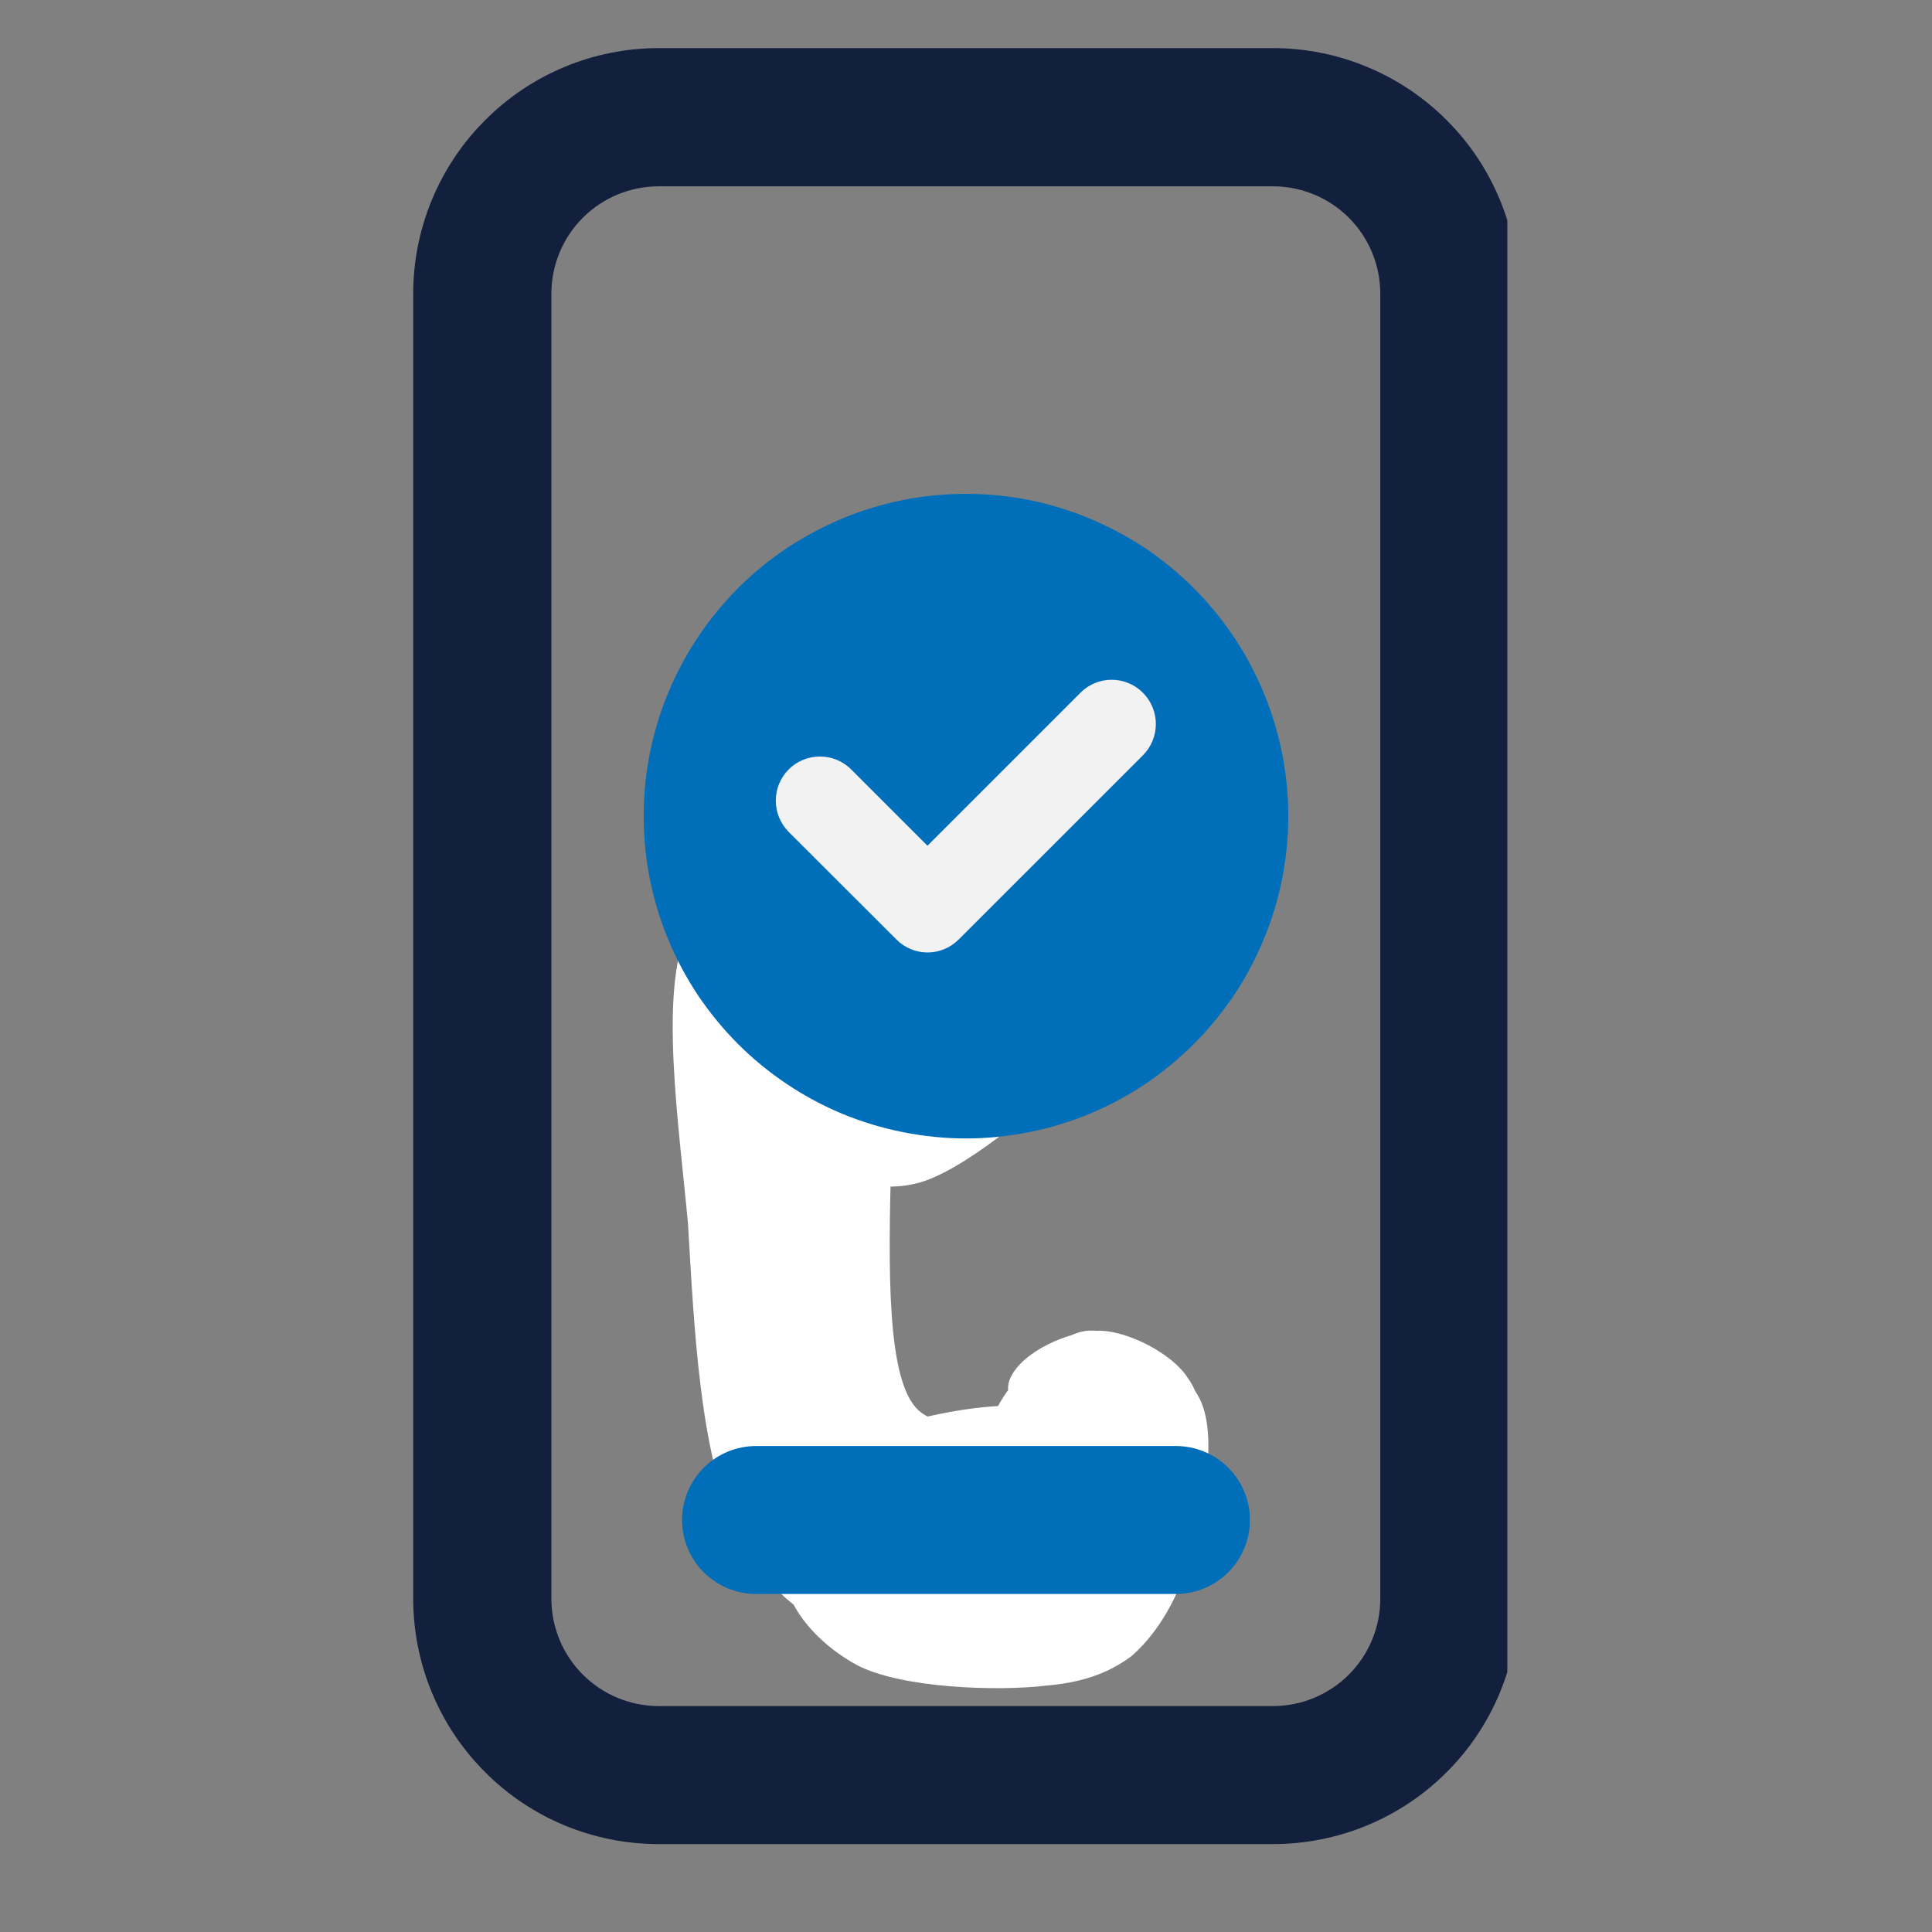
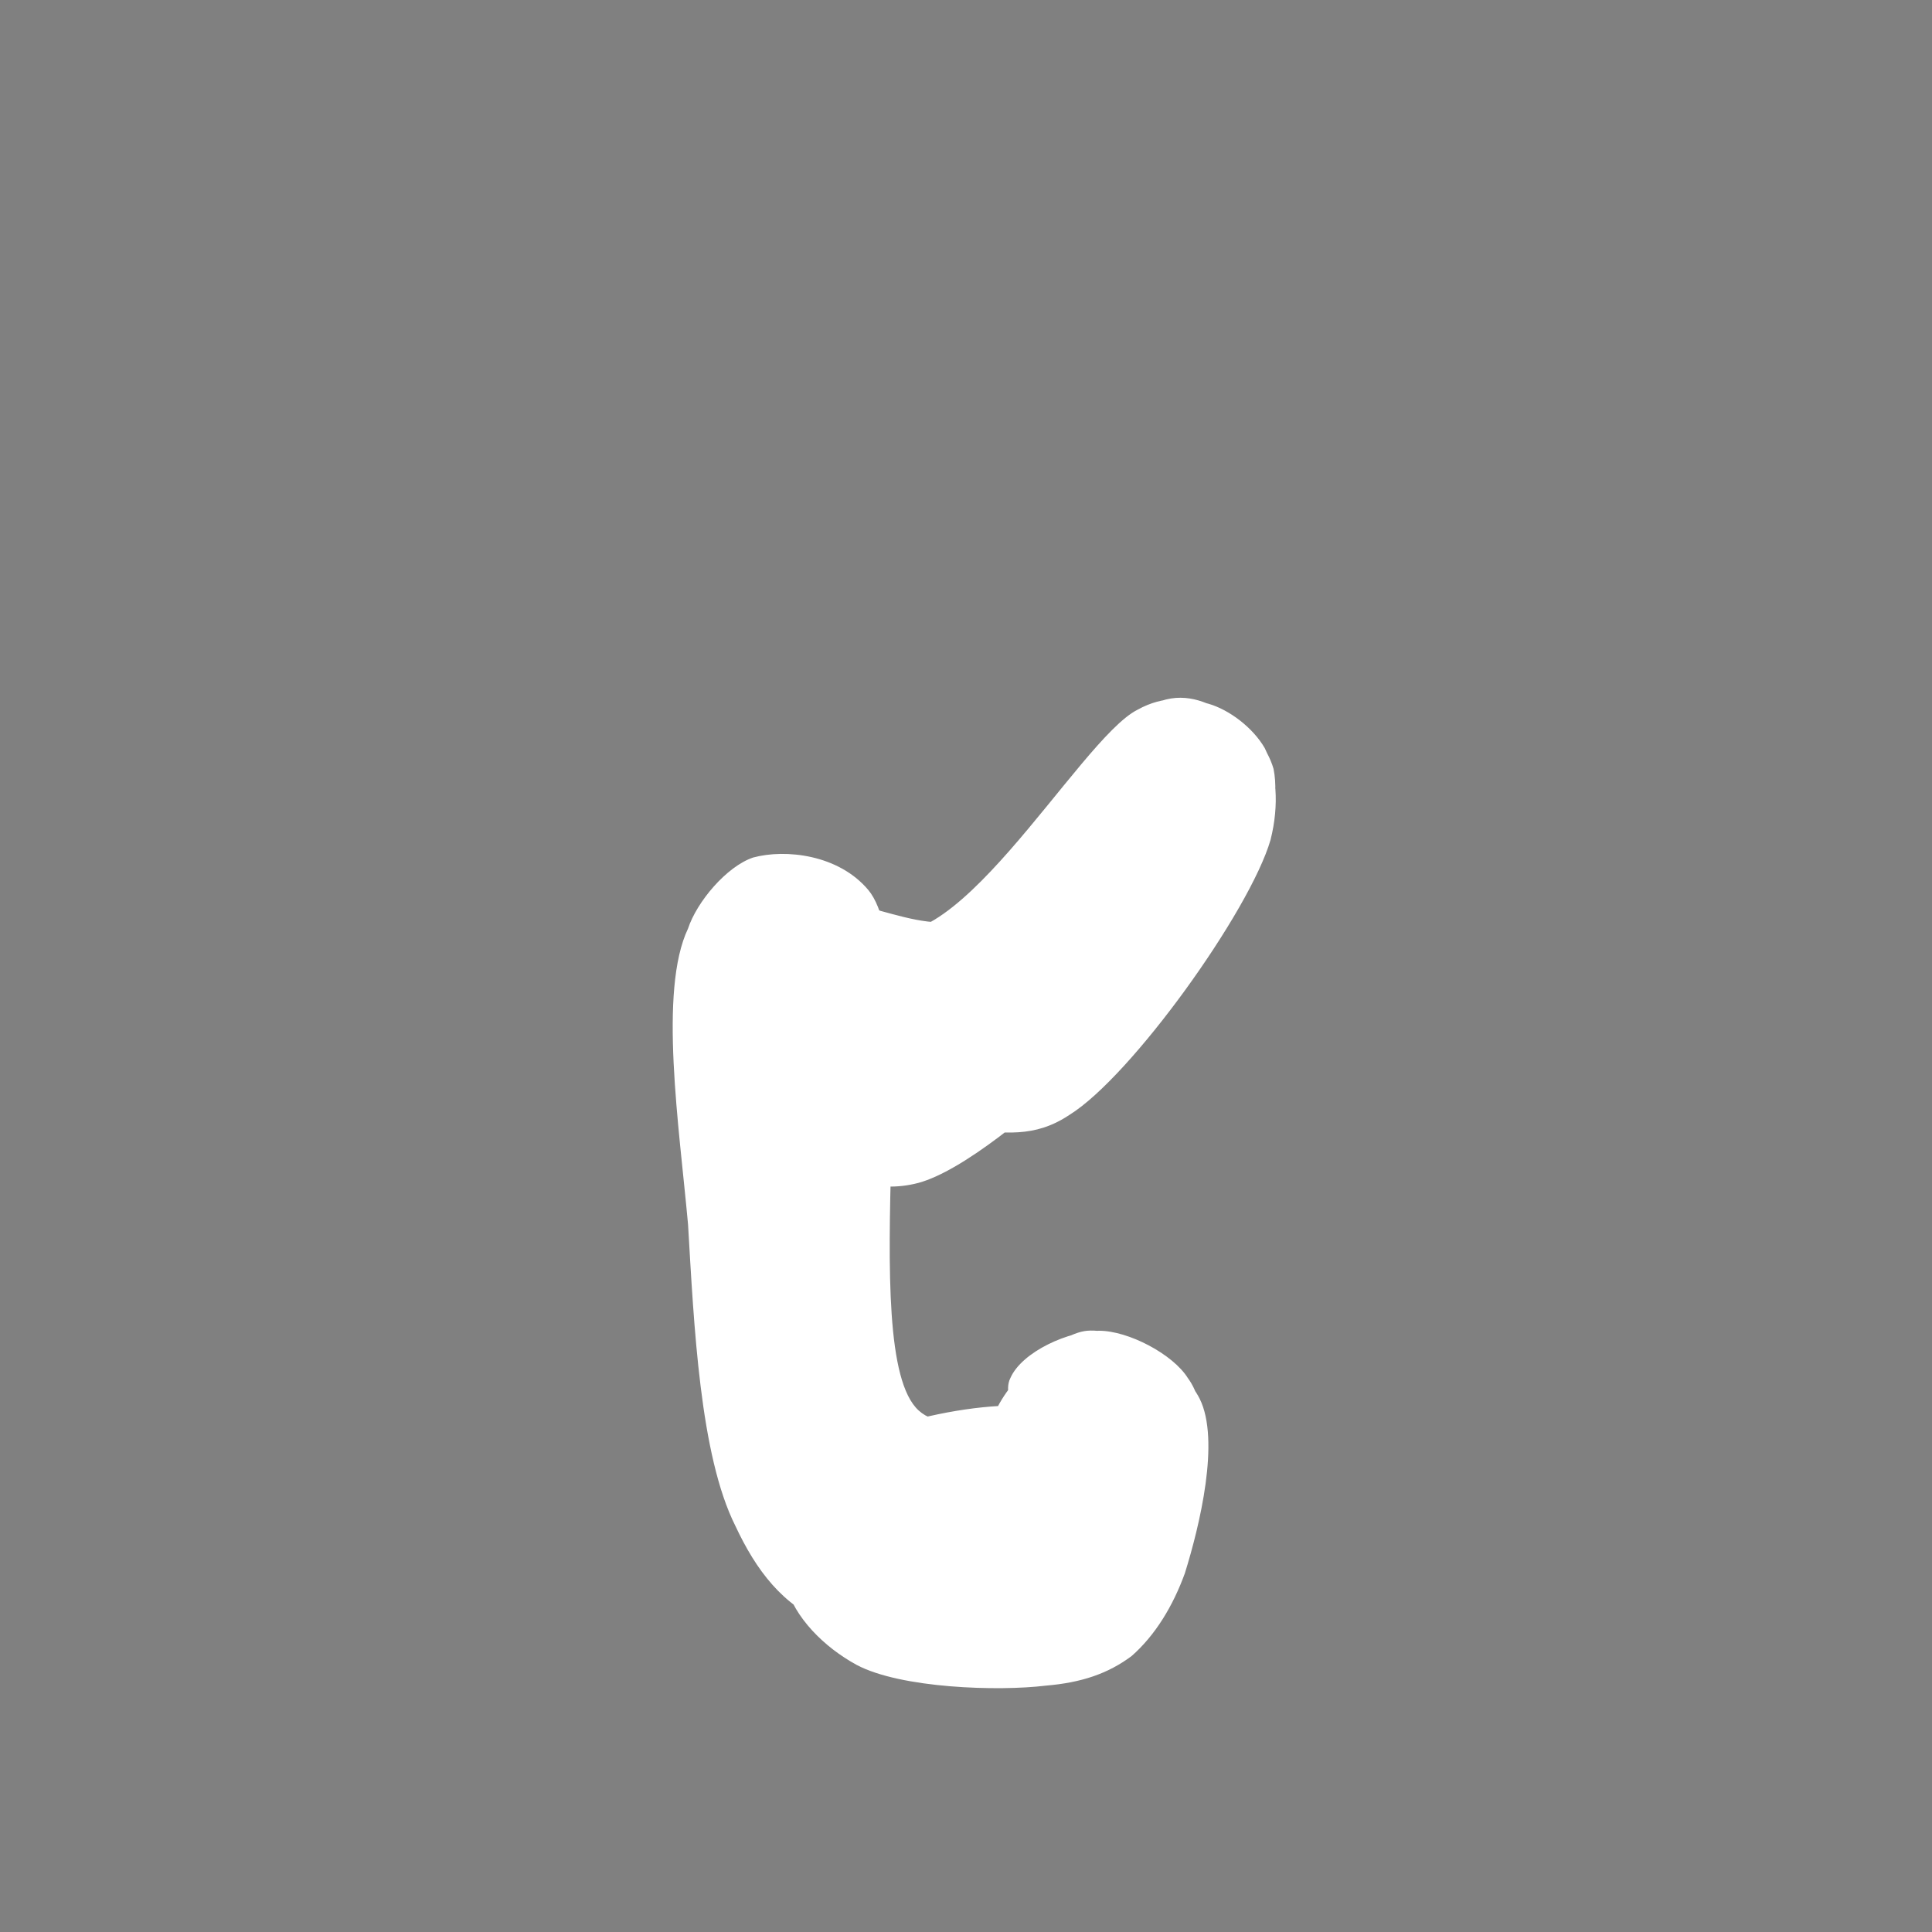
<svg xmlns="http://www.w3.org/2000/svg" width="64" zoomAndPan="magnify" viewBox="0 0 48 48" height="64" preserveAspectRatio="xMidYMid meet" version="1.0">
  <rect x="0" y="0" width="48" height="48" fill="#808080" stroke="none" />
  <defs>
    <clipPath id="c1135f7fed">
      <path d="M 10.266 1.18 L 37.449 1.18 L 37.449 45.996 L 10.266 45.996 Z M 10.266 1.18 " clip-rule="nonzero" />
    </clipPath>
    <clipPath id="437f8461ec">
      <path d="M 16.637 17.277 L 31.77 17.277 L 31.77 42 L 16.637 42 Z M 16.637 17.277 " clip-rule="nonzero" />
    </clipPath>
    <clipPath id="08a5d73027">
      <path d="M 21.574 22.922 C 23.484 24.465 26.793 18.367 28.262 17.633 C 28.922 17.266 29.512 17.34 30.023 17.484 C 30.539 17.633 31.125 18.074 31.422 18.586 C 31.715 19.176 31.789 19.984 31.566 20.867 C 31.055 22.629 28.113 26.742 26.57 27.699 C 25.691 28.285 24.957 28.141 23.926 28.066 C 22.605 28.066 20.398 27.551 19.297 26.891 C 18.344 26.375 17.609 25.641 17.312 24.906 C 17.02 24.32 16.945 23.656 17.094 23.07 C 17.312 22.406 18.051 21.527 18.711 21.305 C 19.52 21.086 20.84 21.234 21.574 22.113 C 23.043 23.879 21.207 33.574 22.824 35.043 C 23.633 35.781 25.324 34.75 26.203 35.043 C 26.938 35.34 27.82 36 28.039 36.66 C 28.262 37.469 27.969 38.867 27.305 39.602 C 26.57 40.406 23.707 41.363 23.191 40.922 C 22.75 40.555 23.266 38.719 23.707 37.984 C 24.148 37.324 25.25 37.176 25.469 36.586 C 25.762 35.926 24.809 34.824 25.102 34.238 C 25.395 33.574 26.57 33.062 27.305 33.062 C 28.039 33.062 29.145 33.648 29.512 34.238 C 29.949 34.824 30.023 36 29.805 36.734 C 29.512 37.395 28.555 38.129 27.895 38.277 C 27.16 38.426 25.984 38.129 25.469 37.617 C 24.957 37.102 24.516 36 24.66 35.266 C 24.883 34.457 26.203 33.133 27.012 33.062 C 27.895 32.988 29.363 33.871 29.805 34.75 C 30.32 35.781 29.805 37.91 29.438 39.086 C 29.145 39.895 28.703 40.629 28.113 41.145 C 27.527 41.582 26.867 41.805 25.984 41.879 C 24.809 42.023 22.383 41.949 21.281 41.363 C 20.473 40.922 19.738 40.188 19.52 39.379 C 19.297 38.57 19.52 37.102 20.254 36.367 C 21.281 35.414 24.809 34.605 26.203 35.043 C 27.16 35.34 27.969 36.516 28.188 37.324 C 28.336 37.91 28.039 38.645 27.746 39.086 C 27.453 39.602 26.938 39.895 26.203 40.188 C 24.957 40.555 21.941 40.922 20.547 40.336 C 19.445 39.895 18.785 39.012 18.27 37.91 C 17.387 36.148 17.242 32.914 17.094 30.418 C 16.875 27.992 16.359 24.613 17.094 23.07 C 17.609 22.113 18.562 21.305 19.371 21.234 C 20.18 21.086 21.062 22.336 21.871 22.629 C 22.676 22.848 23.414 23.07 24.219 22.777 C 25.691 22.188 27.602 17.852 28.848 17.414 C 29.512 17.191 30.098 17.484 30.539 17.781 C 31.055 18 31.492 18.586 31.641 19.102 C 31.789 19.836 31.566 20.793 30.98 21.746 C 29.805 23.805 24.957 28.801 22.824 29.387 C 21.723 29.68 20.766 29.242 19.961 28.652 C 18.93 27.918 17.754 25.789 17.535 24.758 C 17.387 24.098 17.387 23.582 17.609 23.145 C 17.828 22.703 18.344 22.262 18.785 22.039 C 19.223 21.82 19.887 21.82 20.328 21.969 C 20.84 22.113 21.574 22.922 21.574 22.922 " clip-rule="nonzero" />
    </clipPath>
    <clipPath id="9450af4fbe">
-       <path d="M 15.992 12.27 L 32.156 12.27 L 32.156 28.434 L 15.992 28.434 Z M 15.992 12.27 " clip-rule="nonzero" />
-     </clipPath>
+       </clipPath>
    <clipPath id="fe1a6fbf2b">
      <path d="M 16.945 35.926 L 31.066 35.926 L 31.066 39.602 L 16.945 39.602 Z M 16.945 35.926 " clip-rule="nonzero" />
    </clipPath>
    <clipPath id="6f347dfee1">
-       <path d="M 18.785 35.926 L 29.215 35.926 C 29.703 35.926 30.172 36.121 30.516 36.465 C 30.859 36.809 31.055 37.277 31.055 37.762 C 31.055 38.25 30.859 38.719 30.516 39.062 C 30.172 39.406 29.703 39.602 29.215 39.602 L 18.785 39.602 C 18.297 39.602 17.828 39.406 17.484 39.062 C 17.141 38.719 16.945 38.25 16.945 37.762 C 16.945 37.277 17.141 36.809 17.484 36.465 C 17.828 36.121 18.297 35.926 18.785 35.926 Z M 18.785 35.926 " clip-rule="nonzero" />
+       <path d="M 18.785 35.926 L 29.215 35.926 C 29.703 35.926 30.172 36.121 30.516 36.465 C 31.055 38.25 30.859 38.719 30.516 39.062 C 30.172 39.406 29.703 39.602 29.215 39.602 L 18.785 39.602 C 18.297 39.602 17.828 39.406 17.484 39.062 C 17.141 38.719 16.945 38.25 16.945 37.762 C 16.945 37.277 17.141 36.809 17.484 36.465 C 17.828 36.121 18.297 35.926 18.785 35.926 Z M 18.785 35.926 " clip-rule="nonzero" />
    </clipPath>
  </defs>
  <g clip-path="url(#c1135f7fed)">
-     <path fill="#13203d" d="M 37.727 7.297 C 37.727 5.68 37.086 4.125 35.941 2.984 C 34.797 1.84 33.246 1.195 31.625 1.195 C 27.293 1.195 20.699 1.195 16.367 1.195 C 14.746 1.195 13.195 1.84 12.055 2.984 C 10.91 4.125 10.266 5.68 10.266 7.297 L 10.266 39.719 C 10.266 41.336 10.91 42.891 12.055 44.031 C 13.195 45.176 14.746 45.816 16.367 45.816 C 20.699 45.816 27.293 45.816 31.625 45.816 C 33.246 45.816 34.797 45.176 35.941 44.031 C 37.086 42.891 37.727 41.336 37.727 39.719 Z M 34.293 7.297 L 34.293 39.719 C 34.293 40.426 34.012 41.105 33.512 41.605 C 33.012 42.105 32.332 42.387 31.625 42.387 L 16.367 42.387 C 15.66 42.387 14.98 42.105 14.48 41.605 C 13.98 41.105 13.699 40.426 13.699 39.719 C 13.699 39.719 13.699 7.297 13.699 7.297 C 13.699 6.59 13.98 5.91 14.48 5.41 C 14.98 4.91 15.66 4.629 16.367 4.629 L 31.625 4.629 C 32.332 4.629 33.012 4.91 33.512 5.41 C 34.012 5.91 34.293 6.59 34.293 7.297 Z M 22.281 40.668 L 25.711 40.668 C 26.66 40.668 27.43 39.902 27.43 38.953 C 27.43 38.008 26.66 37.238 25.711 37.238 L 22.281 37.238 C 21.332 37.238 20.562 38.008 20.562 38.953 C 20.562 39.902 21.332 40.668 22.281 40.668 Z M 17.633 24.723 L 21.066 28.152 C 21.734 28.824 22.824 28.824 23.492 28.152 L 30.215 21.434 C 30.883 20.762 30.883 19.676 30.215 19.008 C 29.547 18.336 28.457 18.336 27.789 19.008 L 22.281 24.512 C 22.281 24.512 20.062 22.293 20.062 22.293 C 19.391 21.625 18.305 21.625 17.633 22.293 C 16.965 22.965 16.965 24.051 17.633 24.723 Z M 17.633 24.723 " fill-opacity="1" fill-rule="evenodd" />
-   </g>
+     </g>
  <g clip-path="url(#437f8461ec)">
    <g clip-path="url(#08a5d73027)">
      <path fill="#ffffff" d="M 14.156 14.473 L 34.652 14.473 L 34.652 44.82 L 14.156 44.82 Z M 14.156 14.473 " fill-opacity="1" fill-rule="nonzero" />
    </g>
  </g>
  <g clip-path="url(#9450af4fbe)">
-     <path fill="#006eb9" d="M 32.008 20.277 C 32.008 20.801 31.953 21.324 31.852 21.84 C 31.75 22.355 31.598 22.855 31.395 23.34 C 31.195 23.828 30.949 24.289 30.656 24.727 C 30.363 25.16 30.031 25.566 29.66 25.938 C 29.289 26.309 28.883 26.641 28.449 26.934 C 28.012 27.227 27.547 27.473 27.062 27.676 C 26.578 27.875 26.078 28.027 25.562 28.129 C 25.047 28.23 24.523 28.285 24 28.285 C 23.473 28.285 22.953 28.23 22.438 28.129 C 21.922 28.027 21.422 27.875 20.934 27.676 C 20.449 27.473 19.988 27.227 19.551 26.934 C 19.113 26.641 18.707 26.309 18.336 25.938 C 17.965 25.566 17.633 25.16 17.34 24.727 C 17.051 24.289 16.801 23.828 16.602 23.34 C 16.398 22.855 16.25 22.355 16.145 21.84 C 16.043 21.324 15.992 20.801 15.992 20.277 C 15.992 19.75 16.043 19.23 16.145 18.715 C 16.25 18.199 16.398 17.699 16.602 17.211 C 16.801 16.727 17.051 16.266 17.34 15.828 C 17.633 15.391 17.965 14.988 18.336 14.613 C 18.707 14.242 19.113 13.91 19.551 13.617 C 19.988 13.328 20.449 13.082 20.934 12.879 C 21.422 12.676 21.922 12.527 22.438 12.422 C 22.953 12.32 23.473 12.27 24 12.27 C 24.523 12.27 25.047 12.32 25.562 12.422 C 26.078 12.527 26.578 12.676 27.062 12.879 C 27.547 13.082 28.012 13.328 28.449 13.617 C 28.883 13.91 29.289 14.242 29.66 14.613 C 30.031 14.988 30.363 15.391 30.656 15.828 C 30.949 16.266 31.195 16.727 31.395 17.211 C 31.598 17.699 31.75 18.199 31.852 18.715 C 31.953 19.23 32.008 19.75 32.008 20.277 Z M 32.008 20.277 " fill-opacity="1" fill-rule="nonzero" />
-   </g>
-   <path fill="#f2f2f2" d="M 28.395 18.766 C 28.824 18.336 28.824 17.641 28.395 17.211 C 27.965 16.781 27.27 16.781 26.844 17.211 L 23.043 21.012 L 21.148 19.117 C 20.719 18.688 20.023 18.688 19.594 19.117 C 19.168 19.543 19.168 20.238 19.594 20.668 L 22.27 23.34 C 22.473 23.547 22.754 23.664 23.043 23.664 C 23.336 23.664 23.613 23.547 23.82 23.34 Z M 28.395 18.766 " fill-opacity="1" fill-rule="nonzero" />
+     </g>
  <g clip-path="url(#fe1a6fbf2b)">
    <g clip-path="url(#6f347dfee1)">
-       <path fill="#006eb9" d="M 16.945 35.926 L 31.051 35.926 L 31.051 39.602 L 16.945 39.602 Z M 16.945 35.926 " fill-opacity="1" fill-rule="nonzero" />
-     </g>
+       </g>
  </g>
</svg>